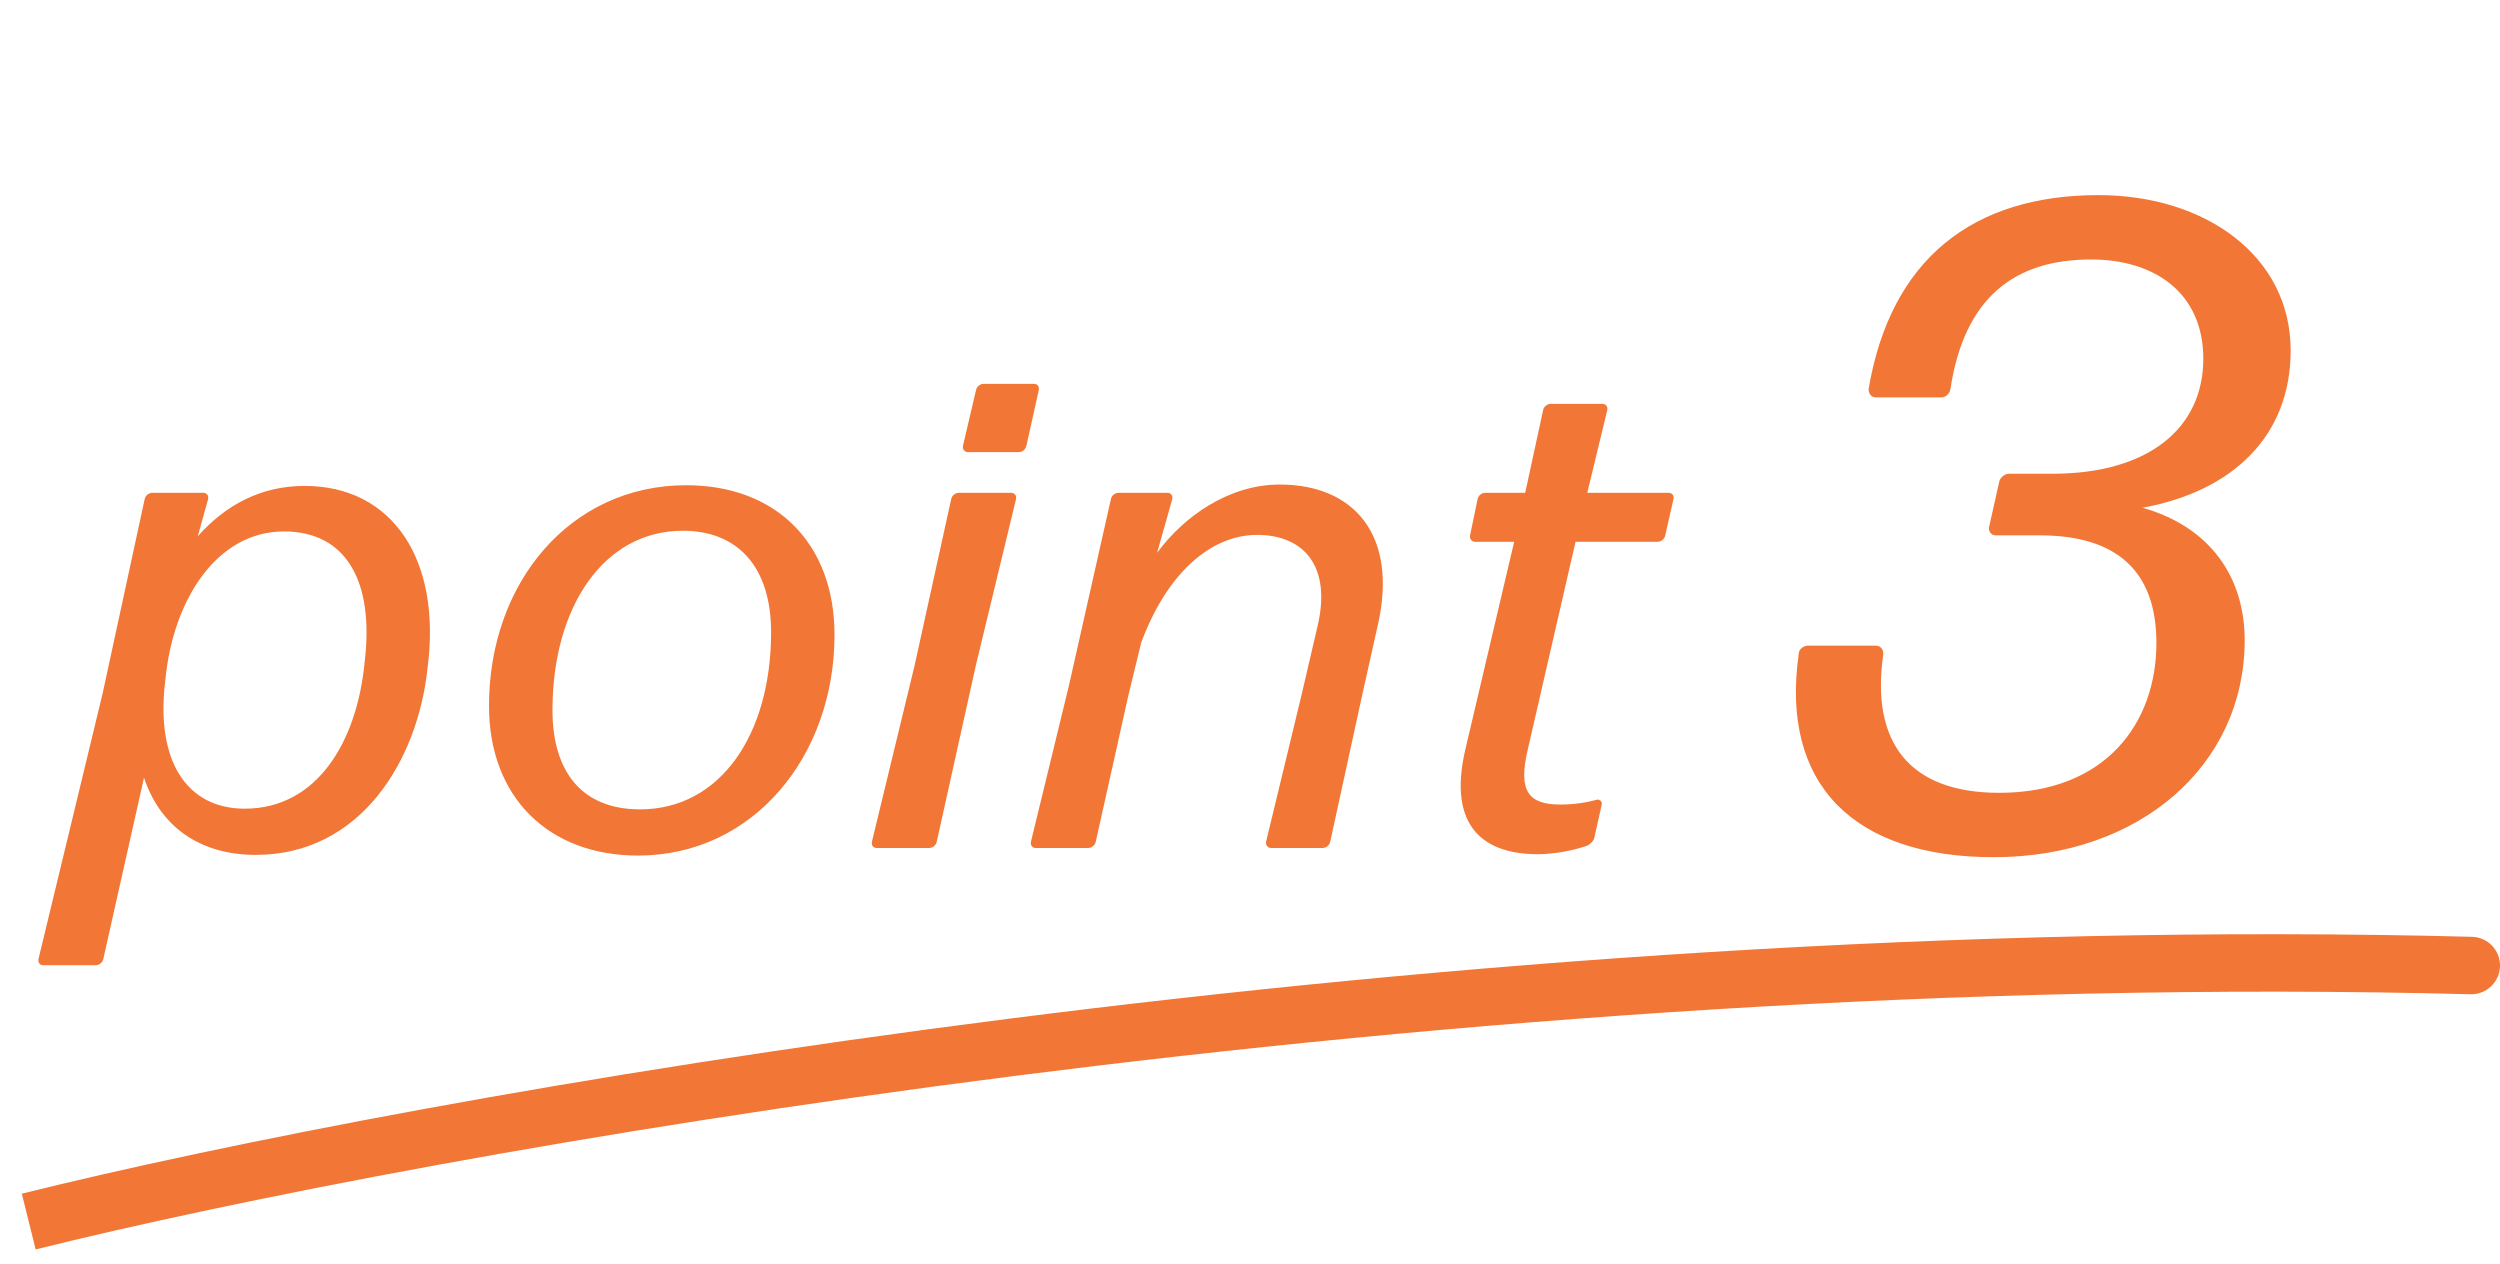
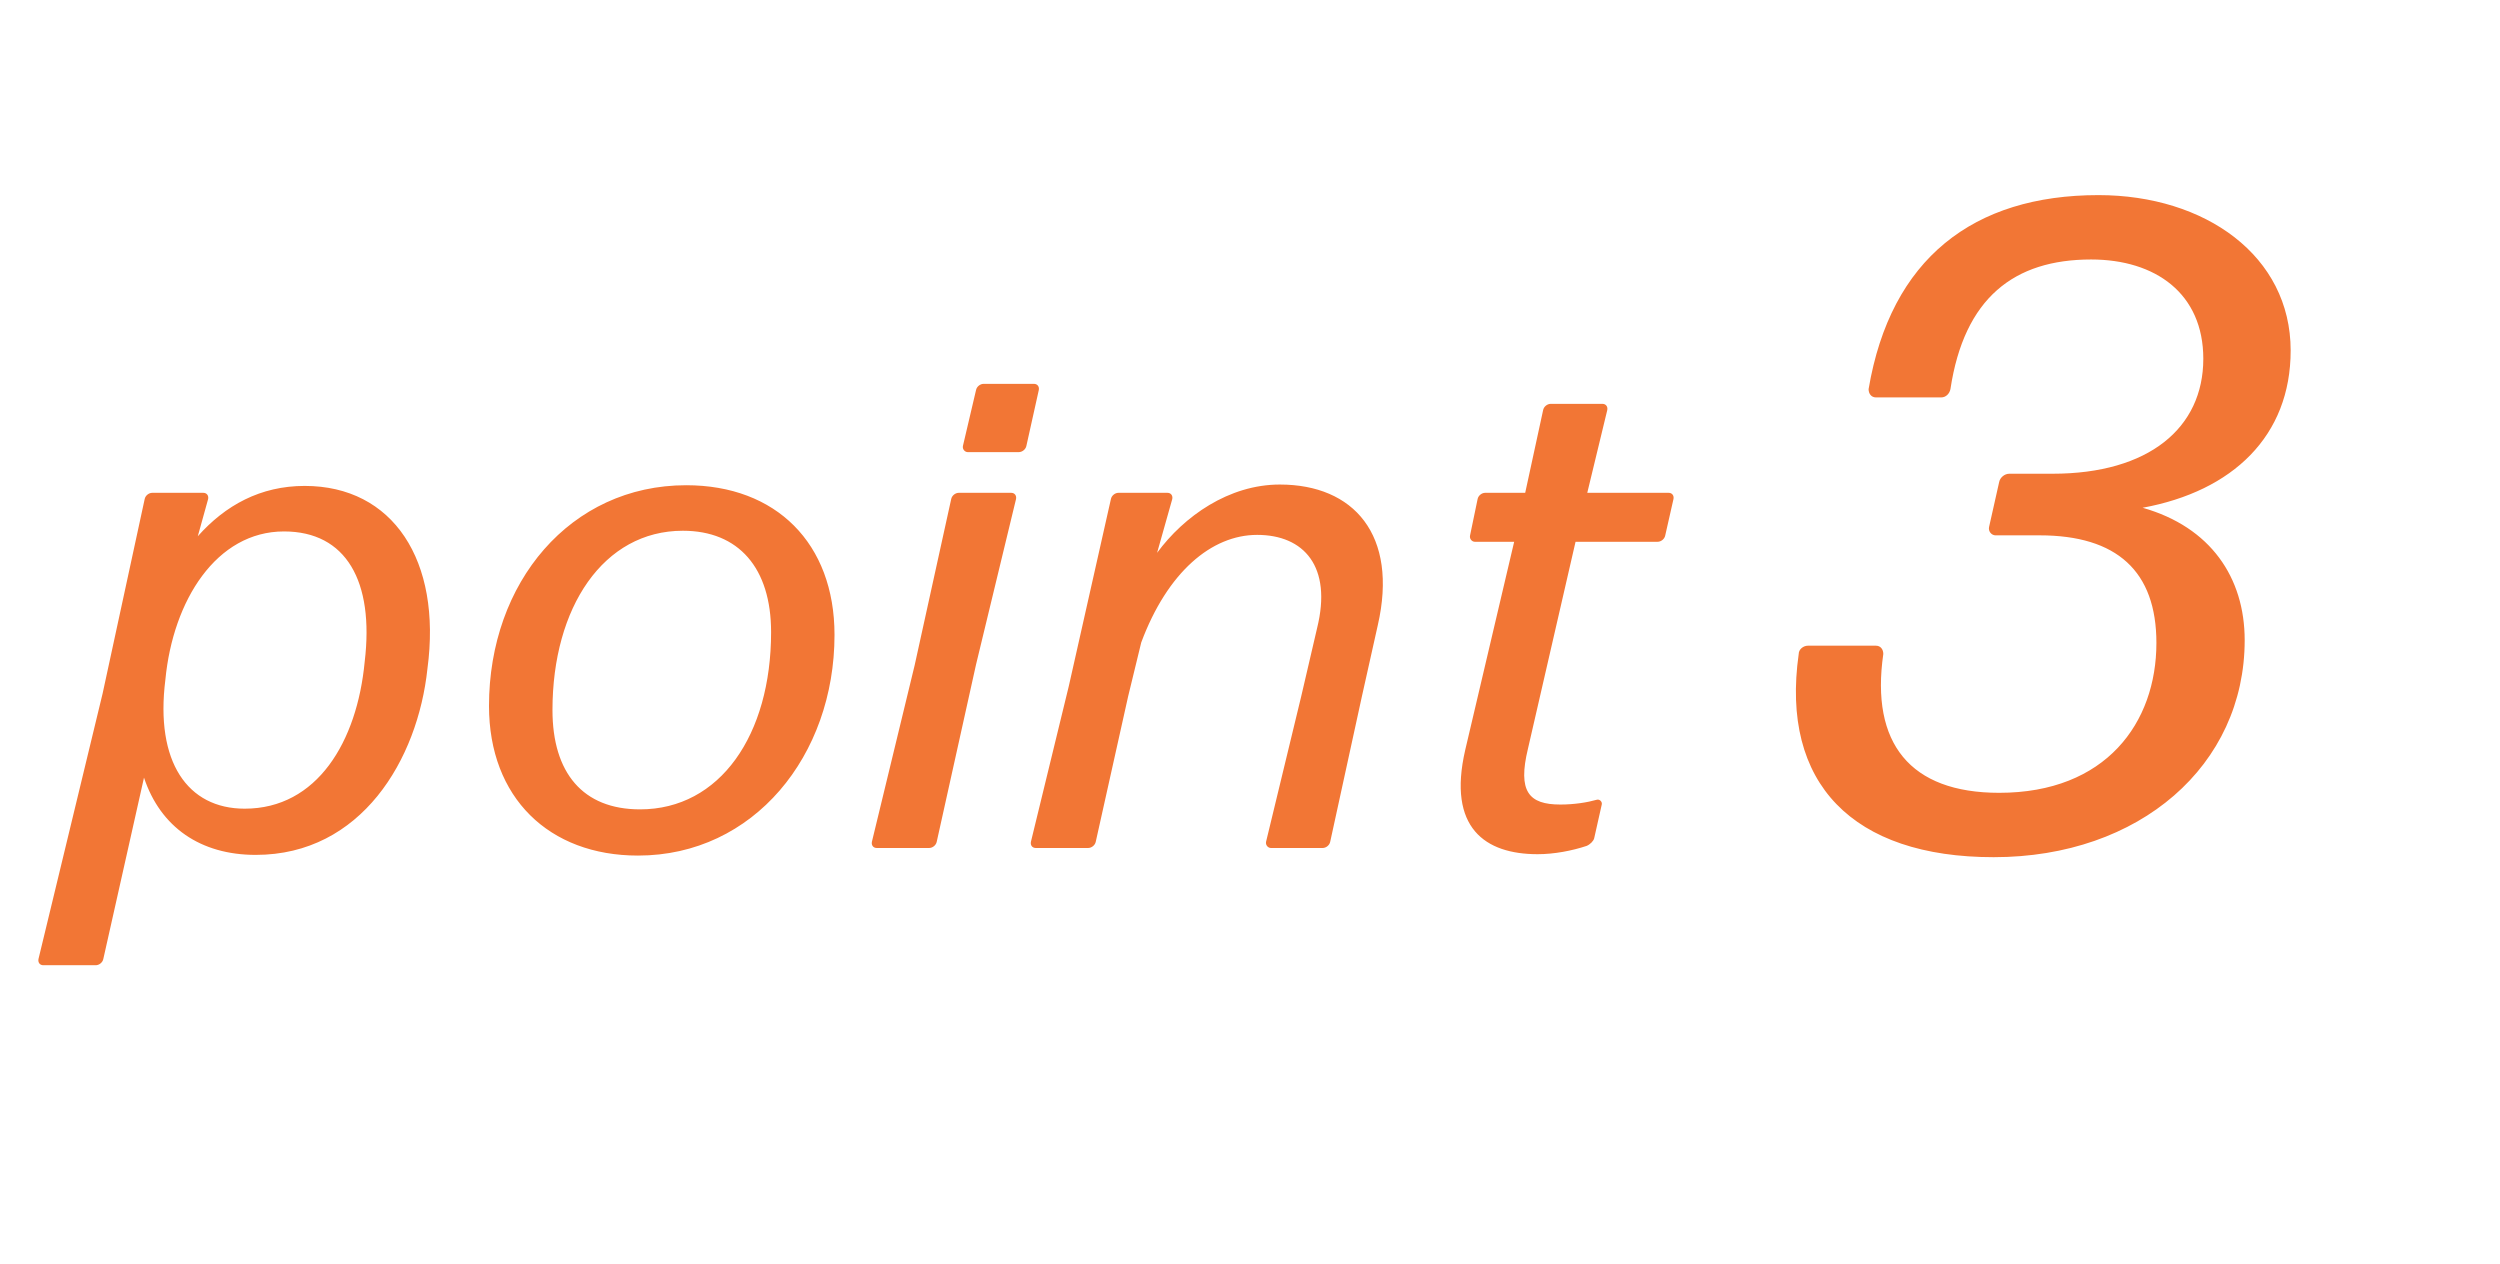
<svg xmlns="http://www.w3.org/2000/svg" width="87" height="44" viewBox="0 0 87 44" fill="none">
  <path d="M5.755 23.654C5.395 26.51 6.523 28.142 8.515 28.142C11.035 28.142 12.427 25.814 12.691 23.03C13.027 20.222 12.043 18.494 9.883 18.494C7.531 18.494 6.019 20.894 5.755 23.654ZM14.875 23.27C14.539 26.438 12.571 29.75 8.899 29.75C6.979 29.75 5.587 28.79 5.011 27.062L3.595 33.374C3.571 33.494 3.451 33.59 3.331 33.59H1.507C1.387 33.59 1.315 33.494 1.339 33.374L3.571 24.134L5.035 17.366C5.059 17.246 5.179 17.15 5.299 17.15H7.075C7.195 17.15 7.267 17.246 7.243 17.366L6.883 18.662C7.843 17.582 9.067 16.91 10.603 16.91C13.675 16.91 15.379 19.502 14.875 23.27ZM17.017 24.566C17.017 20.27 19.849 16.886 23.881 16.886C27.002 16.886 29.041 18.902 29.041 22.094C29.041 26.294 26.233 29.774 22.201 29.774C19.105 29.774 17.017 27.758 17.017 24.566ZM19.226 24.71C19.226 26.894 20.282 28.166 22.273 28.166C25.058 28.166 26.834 25.574 26.834 21.998C26.834 19.766 25.706 18.47 23.762 18.47C21.002 18.47 19.226 21.134 19.226 24.71ZM35.454 15.734H33.678C33.582 15.734 33.486 15.638 33.51 15.518L33.966 13.574C33.99 13.454 34.11 13.358 34.23 13.358H35.982C36.102 13.358 36.174 13.454 36.15 13.574L35.718 15.518C35.694 15.638 35.574 15.734 35.454 15.734ZM32.334 29.51H30.51C30.39 29.51 30.318 29.414 30.342 29.294L31.83 23.15L33.102 17.366C33.126 17.246 33.246 17.15 33.366 17.15H35.19C35.31 17.15 35.382 17.246 35.358 17.366L33.966 23.126L32.598 29.294C32.574 29.414 32.454 29.51 32.334 29.51ZM37.867 29.51H36.044C35.923 29.51 35.852 29.414 35.876 29.294L37.196 23.87L38.66 17.366C38.684 17.246 38.803 17.15 38.923 17.15H40.627C40.748 17.15 40.819 17.246 40.795 17.366L40.267 19.238C41.203 17.966 42.764 16.862 44.539 16.862C47.108 16.862 48.667 18.614 47.947 21.758L47.395 24.23L46.291 29.294C46.267 29.414 46.148 29.51 46.028 29.51H44.227C44.132 29.51 44.035 29.414 44.059 29.294L45.283 24.23L45.836 21.854C46.364 19.718 45.38 18.614 43.748 18.614C42.163 18.614 40.627 19.91 39.715 22.358L39.26 24.23L38.132 29.294C38.108 29.414 37.987 29.51 37.867 29.51ZM55.741 27.998L55.477 29.174C55.453 29.27 55.333 29.39 55.213 29.438C54.709 29.606 54.085 29.726 53.509 29.726C51.685 29.726 50.365 28.814 50.989 26.102L52.693 18.854H51.325C51.229 18.854 51.133 18.758 51.157 18.638L51.421 17.366C51.445 17.246 51.565 17.15 51.685 17.15H53.077L53.701 14.27C53.725 14.15 53.845 14.054 53.965 14.054H55.765C55.885 14.054 55.957 14.15 55.933 14.27L55.237 17.15H58.069C58.189 17.15 58.261 17.246 58.237 17.366L57.949 18.638C57.925 18.758 57.805 18.854 57.685 18.854H54.829L53.173 26.054C52.813 27.542 53.197 27.998 54.301 27.998C54.781 27.998 55.237 27.926 55.573 27.83C55.669 27.806 55.765 27.902 55.741 27.998ZM74.563 17.67C76.931 18.342 78.115 20.102 78.115 22.278C78.115 26.63 74.467 29.83 69.379 29.83C64.483 29.83 61.955 27.27 62.595 22.758C62.595 22.598 62.755 22.47 62.915 22.47H65.283C65.443 22.47 65.539 22.598 65.539 22.758C65.091 25.862 66.467 27.59 69.571 27.59C73.283 27.59 75.043 25.158 75.043 22.374C75.043 19.878 73.667 18.63 70.979 18.63H69.443C69.315 18.63 69.187 18.502 69.219 18.342L69.571 16.774C69.603 16.614 69.763 16.486 69.923 16.486H71.427C74.787 16.486 76.675 14.886 76.675 12.486C76.675 10.214 75.011 9.03 72.771 9.03C70.083 9.03 68.355 10.374 67.875 13.542C67.843 13.702 67.715 13.83 67.555 13.83H65.283C65.123 13.83 65.027 13.702 65.027 13.542C65.795 8.998 68.675 6.79 73.027 6.79C76.739 6.79 79.715 8.902 79.715 12.198C79.715 15.174 77.699 17.094 74.563 17.67Z" fill="#F27635" />
-   <path d="M85.974 34.6C86.526 34.614 86.985 34.178 87 33.626C87.014 33.074 86.578 32.615 86.026 32.601L85.974 34.6ZM1.241 43.48C14.671 40.139 50.467 33.673 85.974 34.6L86.026 32.601C50.295 31.668 14.313 38.167 0.759 41.54L1.241 43.48Z" fill="#F27635" />
</svg>